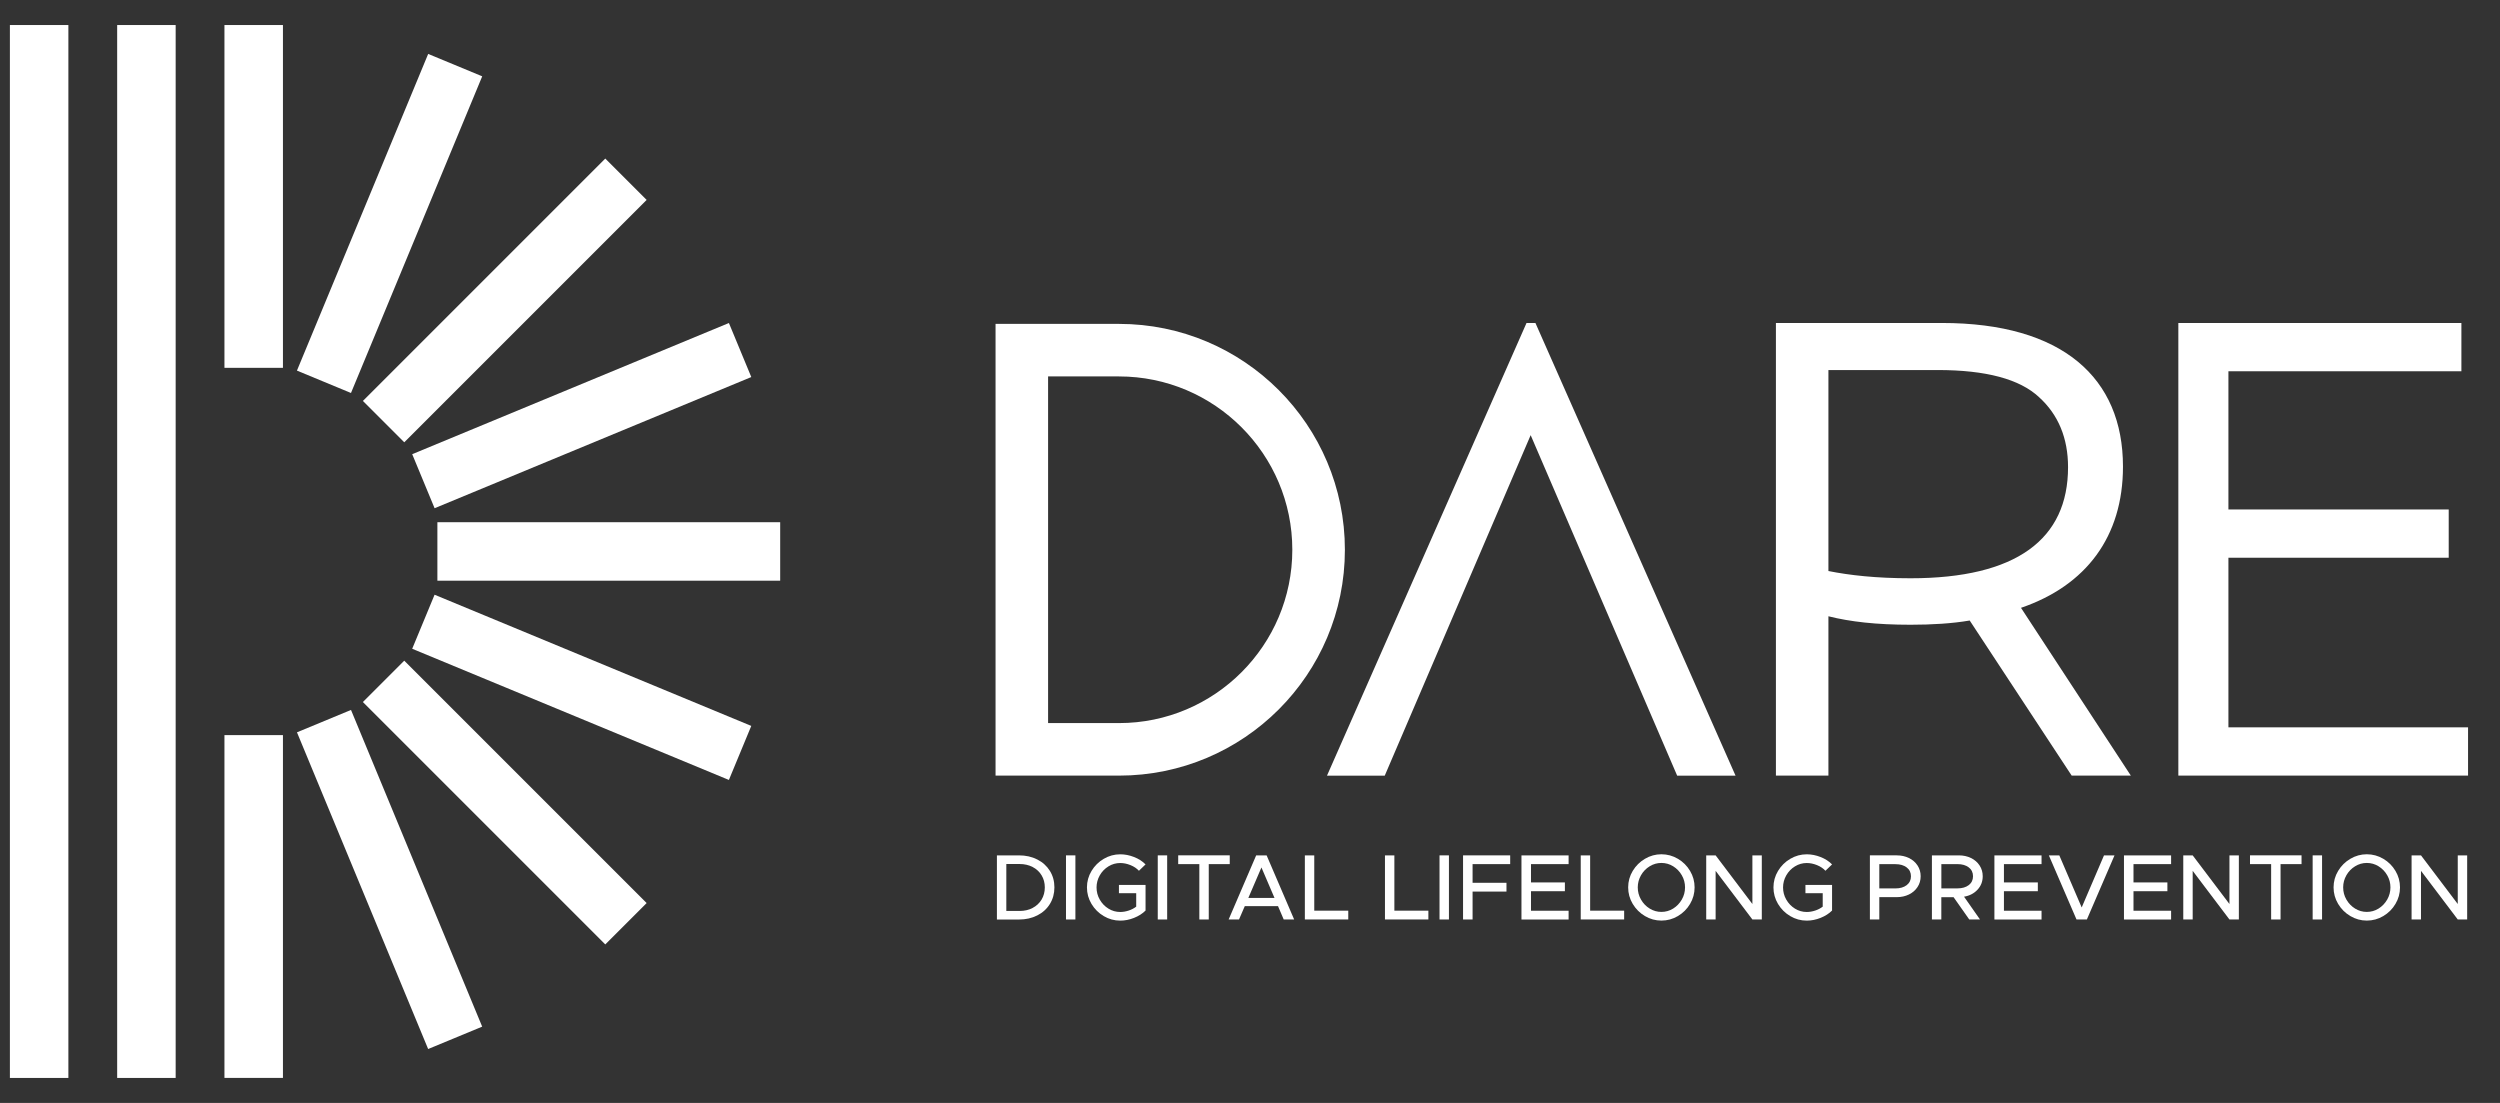
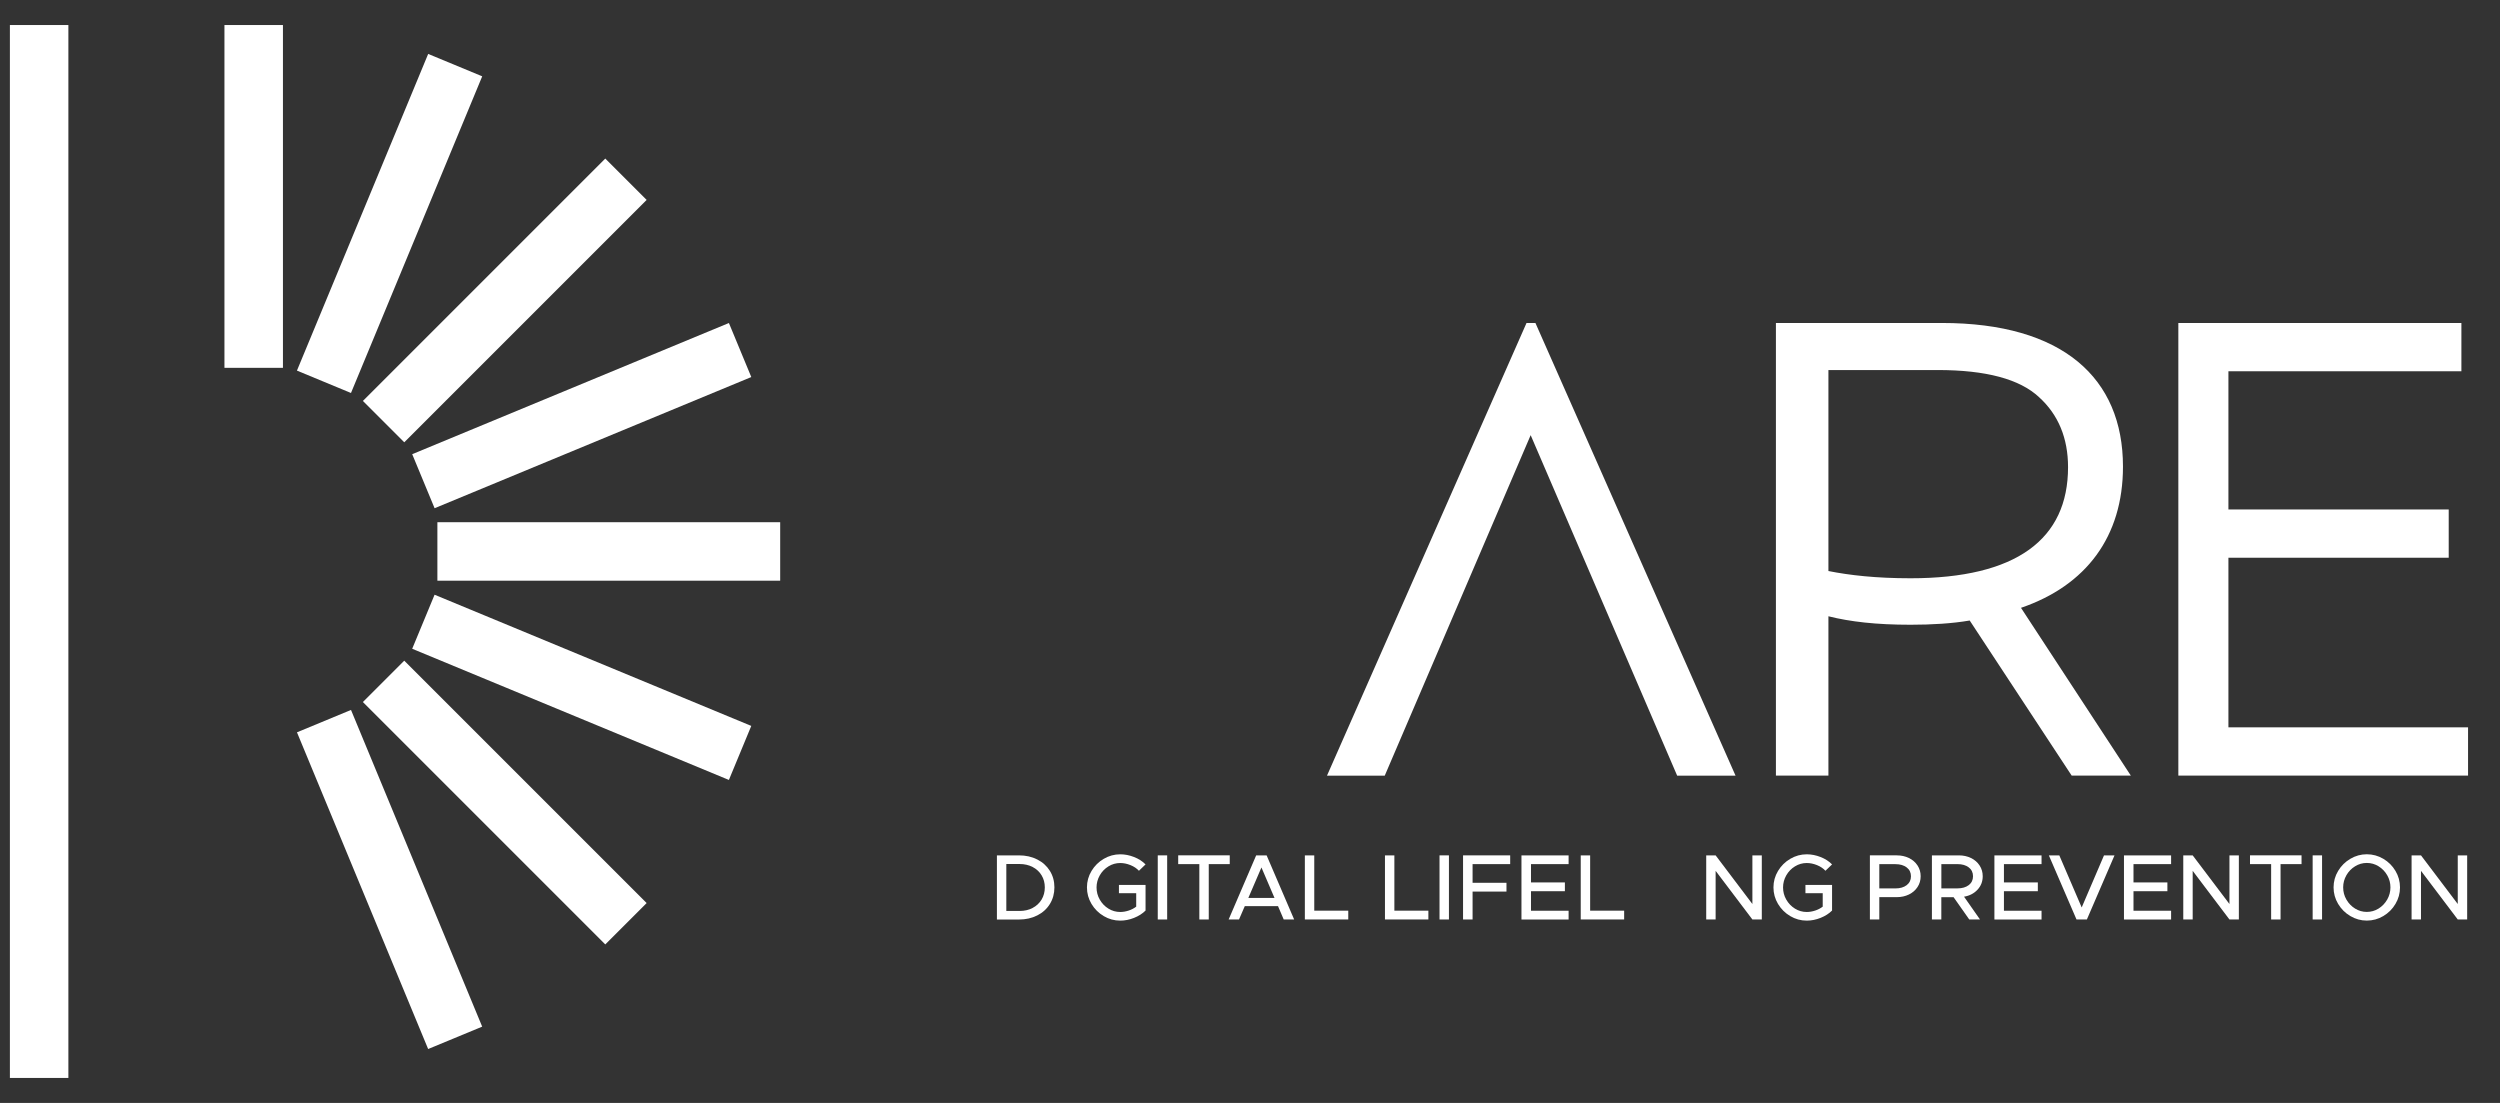
<svg xmlns="http://www.w3.org/2000/svg" id="Layer_2" viewBox="0 0 680 300">
  <rect x="0" y="0" width="680" height="300" fill="#333333" stroke="none" />
  <defs>
    <style>.cls-1{fill:#fff;stroke-width:0px;}</style>
  </defs>
  <rect class="cls-1" x="61.05" y="6.81" width="15.91" height="93.24" />
-   <rect class="cls-1" x="61.05" y="199.95" width="15.91" height="93.24" />
  <rect class="cls-1" x="118.97" y="142.04" width="93.24" height="15.91" />
  <rect class="cls-1" x="90.68" y="73.76" width="93.24" height="15.91" transform="translate(-17.57 121.02) rotate(-45)" />
  <rect class="cls-1" x="129.34" y="171.67" width="15.91" height="93.24" transform="translate(-114.14 161.02) rotate(-45)" />
  <rect class="cls-1" x="98.01" y="192.6" width="15.91" height="93.24" transform="translate(-83.48 58.76) rotate(-22.5)" />
  <rect class="cls-1" x="111.61" y="105.09" width="93.24" height="15.91" transform="translate(-31.21 69.16) rotate(-22.5)" />
  <rect class="cls-1" x="59.35" y="52.82" width="93.24" height="15.91" transform="translate(9.25 135.41) rotate(-67.49)" />
  <rect class="cls-1" x="150.28" y="140.34" width="15.91" height="93.24" transform="translate(-75.05 261.6) rotate(-67.5)" />
-   <rect class="cls-1" x="31.87" y="6.81" width="15.91" height="286.39" />
  <rect class="cls-1" x="2.69" y="6.81" width="15.91" height="286.39" />
  <path class="cls-1" d="m416.34,118.36l-39.69,92.62h-15.71l54.27-123.12h2.43l54.43,123.12h-15.88l-39.85-92.62Z" />
  <path class="cls-1" d="m497.33,167.63v43.34h-14.28v-123.12h45.15c32.83,0,49.25,14.94,49.25,39.07,0,19.04-10.01,32.34-27.74,38.41l29.88,45.64h-16.09l-27.74-42.19c-4.76.82-10.34,1.15-16.09,1.15-9.36,0-16.42-.82-22.33-2.3Zm0-66.98v54.67c5.75,1.15,12.97,1.97,22.33,1.97,28.89,0,42.85-10.67,42.85-30.21,0-7.88-2.63-14.28-7.88-19.04-5.25-4.93-14.45-7.39-27.58-7.39h-29.71Z" />
-   <path class="cls-1" d="m304.37,102.39c26,0,47.14,21.15,47.14,47.15s-21.15,47.14-47.14,47.14h-19.29v-94.29h19.29m0-14.29h-33.58v122.87h33.58c33.93,0,61.44-27.51,61.44-61.43s-27.51-61.44-61.44-61.44h0Z" />
  <path class="cls-1" d="m671.31,197.84v13.13h-78.8v-123.12h76.99v13.13h-63.37v37.59h59.92v13.13h-59.92v46.13h65.17Z" />
  <path class="cls-1" d="m277.15,232.66c1.86,0,3.53.37,4.99,1.12,1.46.74,2.61,1.78,3.43,3.1.82,1.32,1.23,2.82,1.23,4.49s-.41,3.18-1.23,4.51c-.82,1.33-1.96,2.37-3.43,3.11-1.46.75-3.13,1.12-4.99,1.12h-5.99v-17.44h5.99Zm3.72,14.3c1.04-.54,1.85-1.3,2.44-2.27.58-.97.88-2.08.88-3.31s-.29-2.34-.88-3.3c-.58-.97-1.4-1.72-2.44-2.26-1.04-.54-2.22-.81-3.54-.81h-3.61v12.77h3.61c1.32,0,2.5-.27,3.54-.81Z" />
-   <path class="cls-1" d="m289.95,232.66h2.56v17.44h-2.56v-17.44Z" />
  <path class="cls-1" d="m304.35,240.71h7.24v6.96c-.83.83-1.87,1.49-3.12,1.99-1.25.5-2.51.75-3.76.75-1.61,0-3.11-.41-4.49-1.23-1.39-.82-2.5-1.93-3.33-3.31-.83-1.39-1.24-2.89-1.24-4.49s.41-3.1,1.24-4.48c.83-1.38,1.94-2.48,3.33-3.3,1.39-.82,2.89-1.23,4.49-1.23,1.25,0,2.51.25,3.76.74,1.25.49,2.29,1.16,3.12,2.01l-1.8,1.73c-.59-.64-1.36-1.16-2.3-1.54-.94-.38-1.87-.57-2.78-.57-1.15,0-2.22.3-3.21.91-.99.61-1.78,1.42-2.36,2.44-.58,1.02-.88,2.12-.88,3.3s.29,2.29.88,3.31c.58,1.02,1.37,1.84,2.36,2.45.99.61,2.06.91,3.21.91.74,0,1.5-.13,2.27-.38.77-.25,1.46-.61,2.07-1.07v-3.66h-4.7v-2.23Z" />
  <path class="cls-1" d="m314.91,232.66h2.56v17.44h-2.56v-17.44Z" />
  <path class="cls-1" d="m326.21,235.04h-5.74v-2.39h14.02v2.39h-5.71v15.06h-2.56v-15.06Z" />
  <path class="cls-1" d="m349.17,250.1l-1.55-3.63h-9.04l-1.57,3.63h-2.82l7.49-17.44h2.84l7.49,17.44h-2.84Zm-9.62-5.87h7.11l-3.55-8.28-3.56,8.28Z" />
  <path class="cls-1" d="m357.49,247.71h9.24v2.39h-11.81v-17.44h2.56v15.06Z" />
  <path class="cls-1" d="m379.28,247.71h9.24v2.39h-11.81v-17.44h2.56v15.06Z" />
  <path class="cls-1" d="m391.55,232.66h2.56v17.44h-2.56v-17.44Z" />
  <path class="cls-1" d="m410.77,235.04h-10.23v5.08h9.22v2.39h-9.22v7.59h-2.59v-17.44h12.82v2.39Z" />
  <path class="cls-1" d="m426.66,235.04h-10.23v4.98h9.22v2.39h-9.22v5.31h10.23v2.39h-12.82v-17.44h12.82v2.39Z" />
  <path class="cls-1" d="m432.53,247.71h9.24v2.39h-11.81v-17.44h2.56v15.06Z" />
-   <path class="cls-1" d="m447.43,249.17c-1.39-.82-2.5-1.93-3.33-3.31-.83-1.39-1.24-2.89-1.24-4.49s.41-3.1,1.24-4.48c.83-1.38,1.94-2.48,3.33-3.3,1.39-.82,2.88-1.23,4.47-1.23s3.11.41,4.49,1.23c1.39.82,2.49,1.92,3.31,3.3.82,1.38,1.23,2.87,1.23,4.48s-.41,3.11-1.23,4.49c-.82,1.39-1.93,2.49-3.31,3.31s-2.89,1.23-4.49,1.23-3.08-.41-4.47-1.23Zm7.67-2.04c.98-.61,1.76-1.43,2.35-2.45s.88-2.13.88-3.31-.29-2.29-.88-3.3c-.58-1.02-1.37-1.83-2.35-2.44-.98-.61-2.05-.91-3.2-.91s-2.2.3-3.19.91c-.99.61-1.78,1.42-2.36,2.44-.58,1.02-.88,2.12-.88,3.3s.29,2.29.88,3.31c.58,1.02,1.37,1.84,2.36,2.45.99.61,2.05.91,3.19.91s2.22-.3,3.2-.91Z" />
  <path class="cls-1" d="m464.09,232.66h2.56l10,13.23v-13.23h2.56v17.44h-2.56l-10-13.23v13.23h-2.56v-17.44Z" />
  <path class="cls-1" d="m491.08,240.71h7.24v6.96c-.83.83-1.87,1.49-3.12,1.99-1.25.5-2.51.75-3.76.75-1.61,0-3.11-.41-4.49-1.23-1.39-.82-2.5-1.93-3.33-3.31-.83-1.39-1.24-2.89-1.24-4.49s.41-3.1,1.24-4.48c.83-1.38,1.94-2.48,3.33-3.3,1.39-.82,2.89-1.23,4.49-1.23,1.25,0,2.51.25,3.76.74,1.25.49,2.29,1.16,3.12,2.01l-1.8,1.73c-.59-.64-1.36-1.16-2.3-1.54-.94-.38-1.87-.57-2.78-.57-1.15,0-2.22.3-3.21.91-.99.61-1.78,1.42-2.36,2.44-.58,1.02-.88,2.12-.88,3.3s.29,2.29.88,3.31,1.37,1.84,2.36,2.45c.99.61,2.06.91,3.21.91.74,0,1.5-.13,2.27-.38.77-.25,1.46-.61,2.07-1.07v-3.66h-4.7v-2.23Z" />
  <path class="cls-1" d="m515.94,232.66c1.2,0,2.3.24,3.29.72.99.48,1.77,1.16,2.34,2.03.57.87.85,1.85.85,2.93s-.28,2.06-.85,2.93c-.57.87-1.35,1.55-2.34,2.03-.99.48-2.09.72-3.29.72h-4.77v6.07h-2.56v-17.44h7.34Zm2.68,8.1c.77-.59,1.16-1.4,1.16-2.41s-.39-1.82-1.16-2.41c-.77-.59-1.79-.89-3.06-.89h-4.39v6.6h4.39c1.27,0,2.29-.3,3.06-.89Z" />
  <path class="cls-1" d="m537.88,242c-.95,1.02-2.17,1.65-3.66,1.9l4.34,6.2h-2.92l-4.27-6.07h-3.33v6.07h-2.56v-17.44h7.34c1.2,0,2.3.24,3.29.72.99.48,1.77,1.16,2.34,2.03.57.87.85,1.85.85,2.93,0,1.42-.47,2.64-1.42,3.66Zm-9.83-.36h4.39c1.27,0,2.29-.3,3.06-.89s1.16-1.4,1.16-2.41-.39-1.82-1.16-2.41c-.77-.59-1.79-.89-3.06-.89h-4.39v6.6Z" />
  <path class="cls-1" d="m555.3,235.04h-10.23v4.98h9.22v2.39h-9.22v5.31h10.23v2.39h-12.82v-17.44h12.82v2.39Z" />
  <path class="cls-1" d="m572.31,232.66h2.84l-7.52,17.44h-2.82l-7.52-17.44h2.84l6.09,14.17,6.07-14.17Z" />
  <path class="cls-1" d="m590.54,235.04h-10.23v4.98h9.22v2.39h-9.22v5.31h10.23v2.39h-12.82v-17.44h12.82v2.39Z" />
  <path class="cls-1" d="m593.85,232.66h2.56l10,13.23v-13.23h2.56v17.44h-2.56l-10-13.23v13.23h-2.56v-17.44Z" />
  <path class="cls-1" d="m617.74,235.04h-5.74v-2.39h14.02v2.39h-5.71v15.06h-2.56v-15.06Z" />
  <path class="cls-1" d="m629.04,232.66h2.56v17.44h-2.56v-17.44Z" />
  <path class="cls-1" d="m639.3,249.17c-1.39-.82-2.5-1.93-3.33-3.31-.83-1.39-1.24-2.89-1.24-4.49s.41-3.1,1.24-4.48c.83-1.38,1.94-2.48,3.33-3.3,1.39-.82,2.88-1.23,4.47-1.23s3.11.41,4.49,1.23c1.39.82,2.49,1.92,3.31,3.3.82,1.38,1.23,2.87,1.23,4.48s-.41,3.11-1.23,4.49c-.82,1.39-1.93,2.49-3.31,3.31s-2.89,1.23-4.49,1.23-3.08-.41-4.47-1.23Zm7.67-2.04c.98-.61,1.76-1.43,2.35-2.45.58-1.02.88-2.13.88-3.31s-.29-2.29-.88-3.3c-.58-1.02-1.37-1.83-2.35-2.44-.98-.61-2.05-.91-3.2-.91s-2.2.3-3.19.91c-.99.61-1.78,1.42-2.36,2.44-.58,1.02-.88,2.12-.88,3.3s.29,2.29.88,3.31,1.37,1.84,2.36,2.45c.99.61,2.05.91,3.19.91s2.22-.3,3.2-.91Z" />
  <path class="cls-1" d="m655.95,232.66h2.56l10,13.23v-13.23h2.56v17.44h-2.56l-10-13.23v13.23h-2.56v-17.44Z" />
</svg>